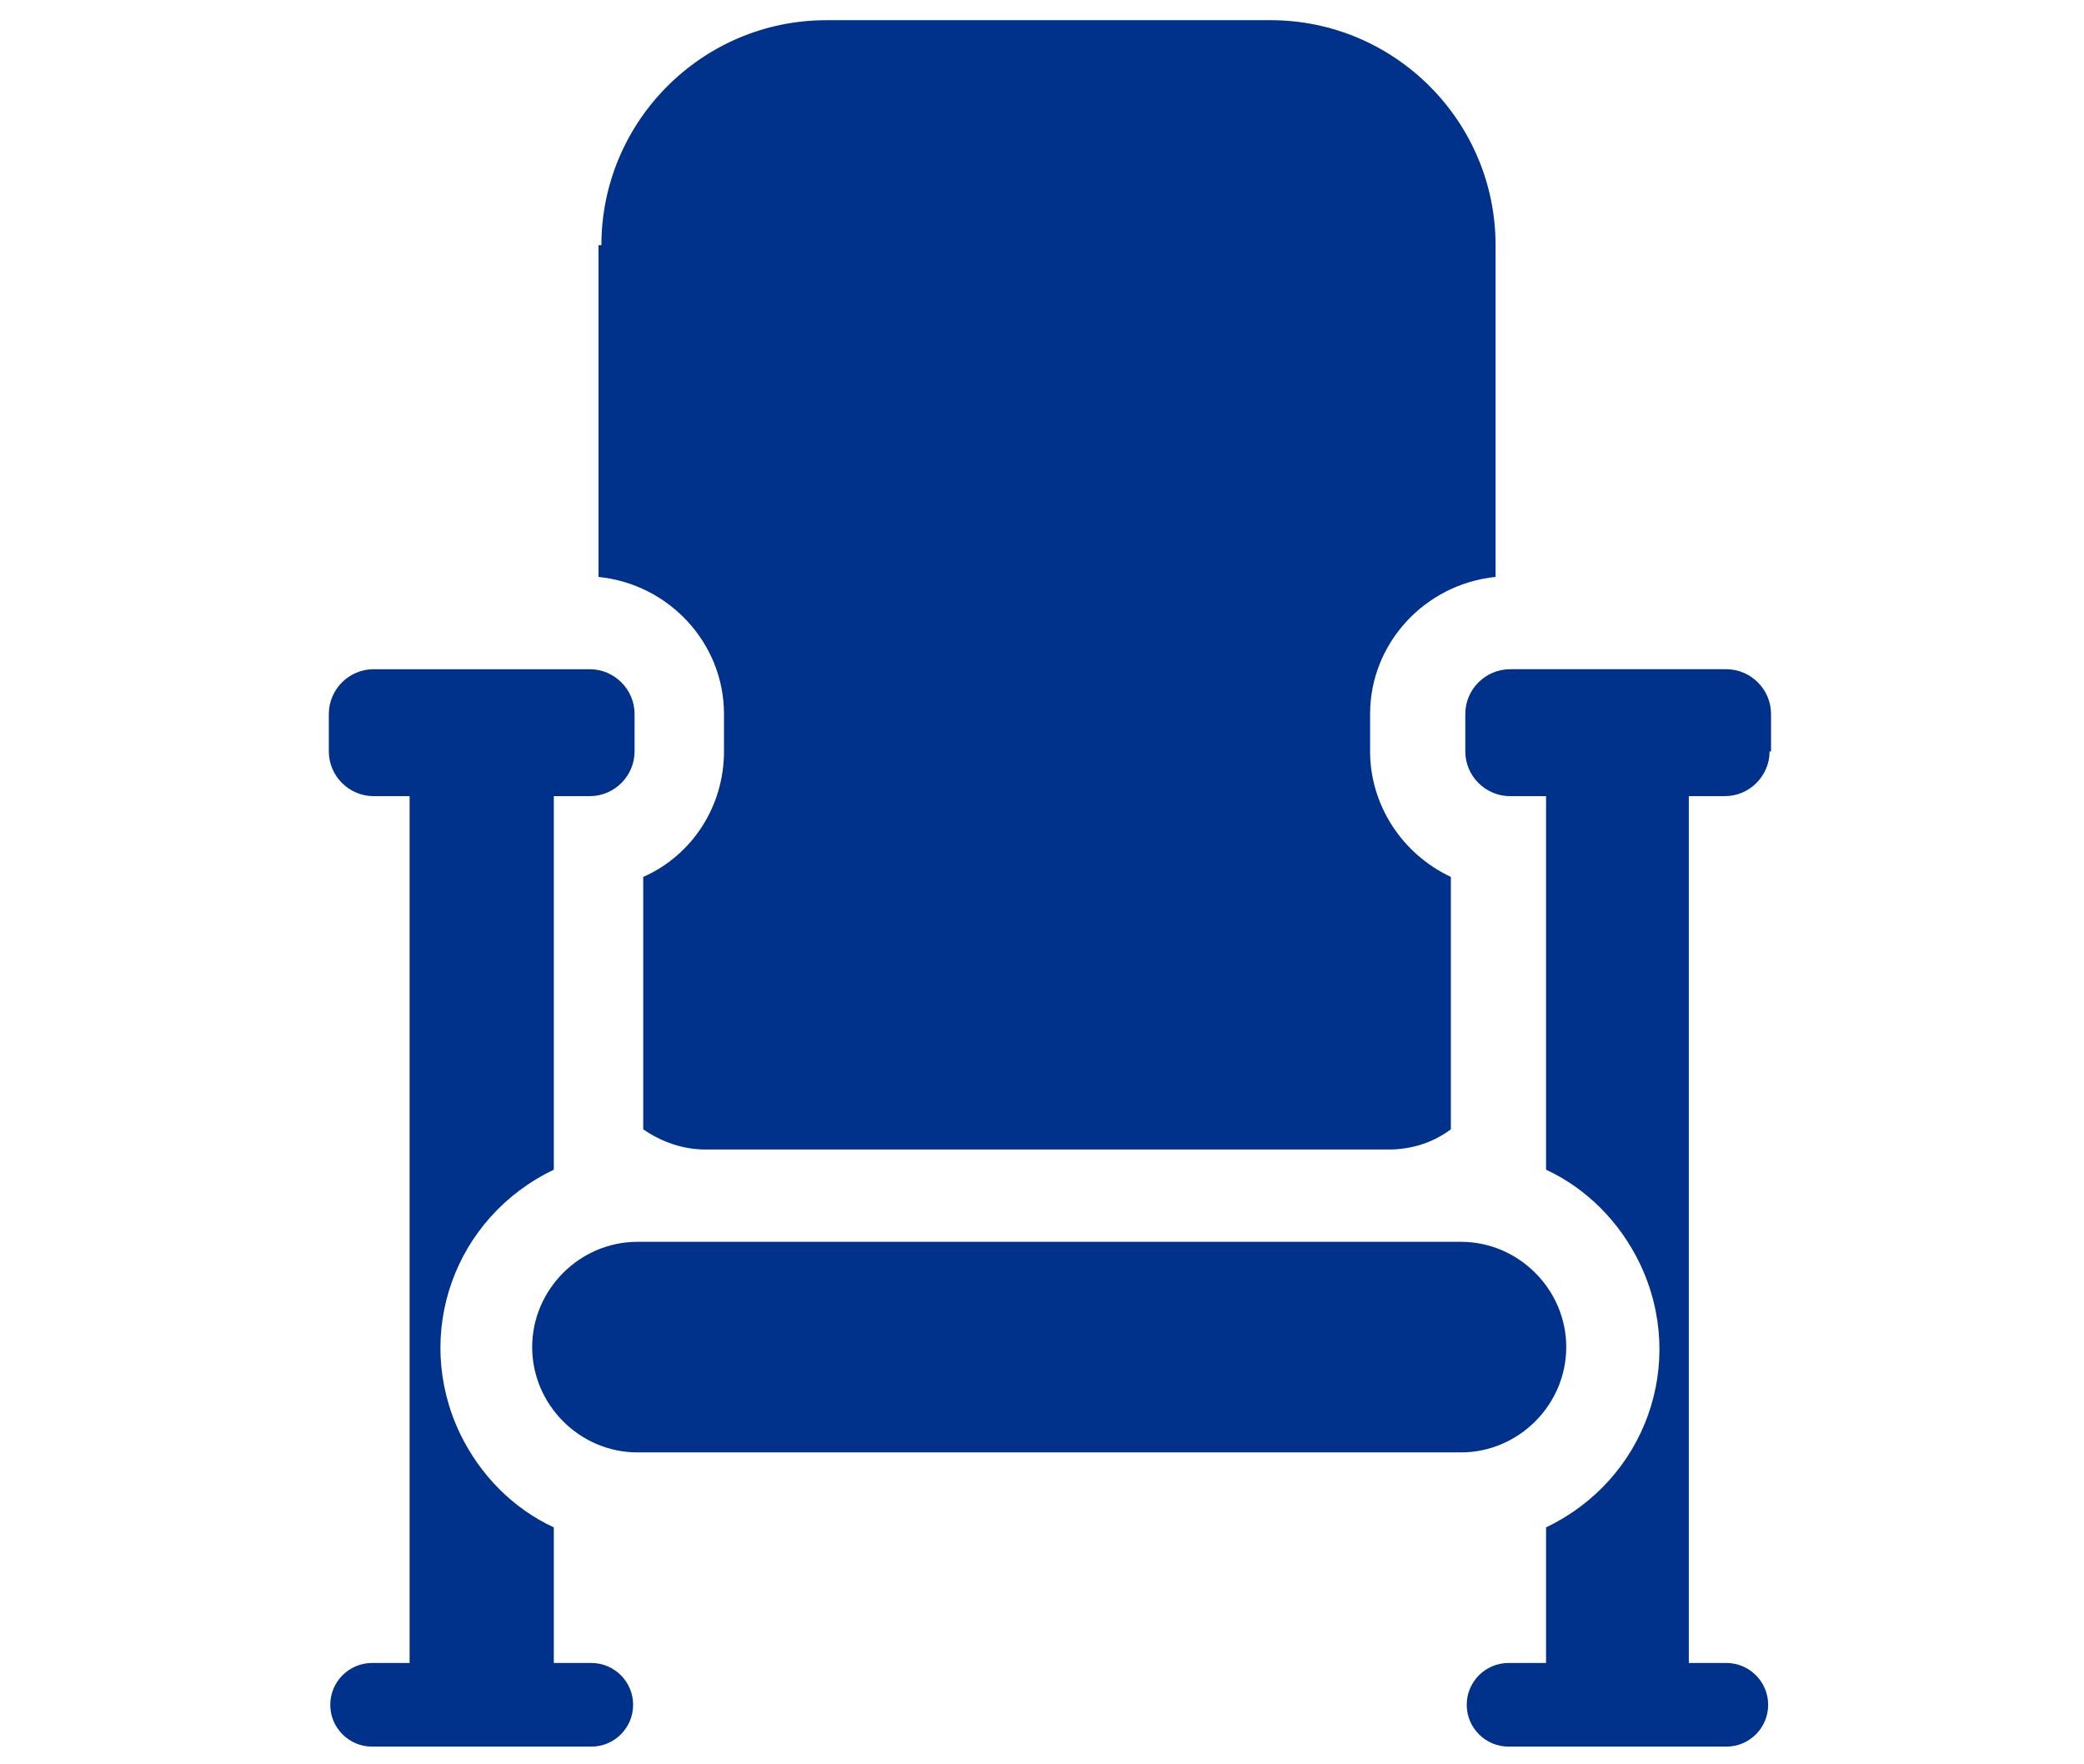
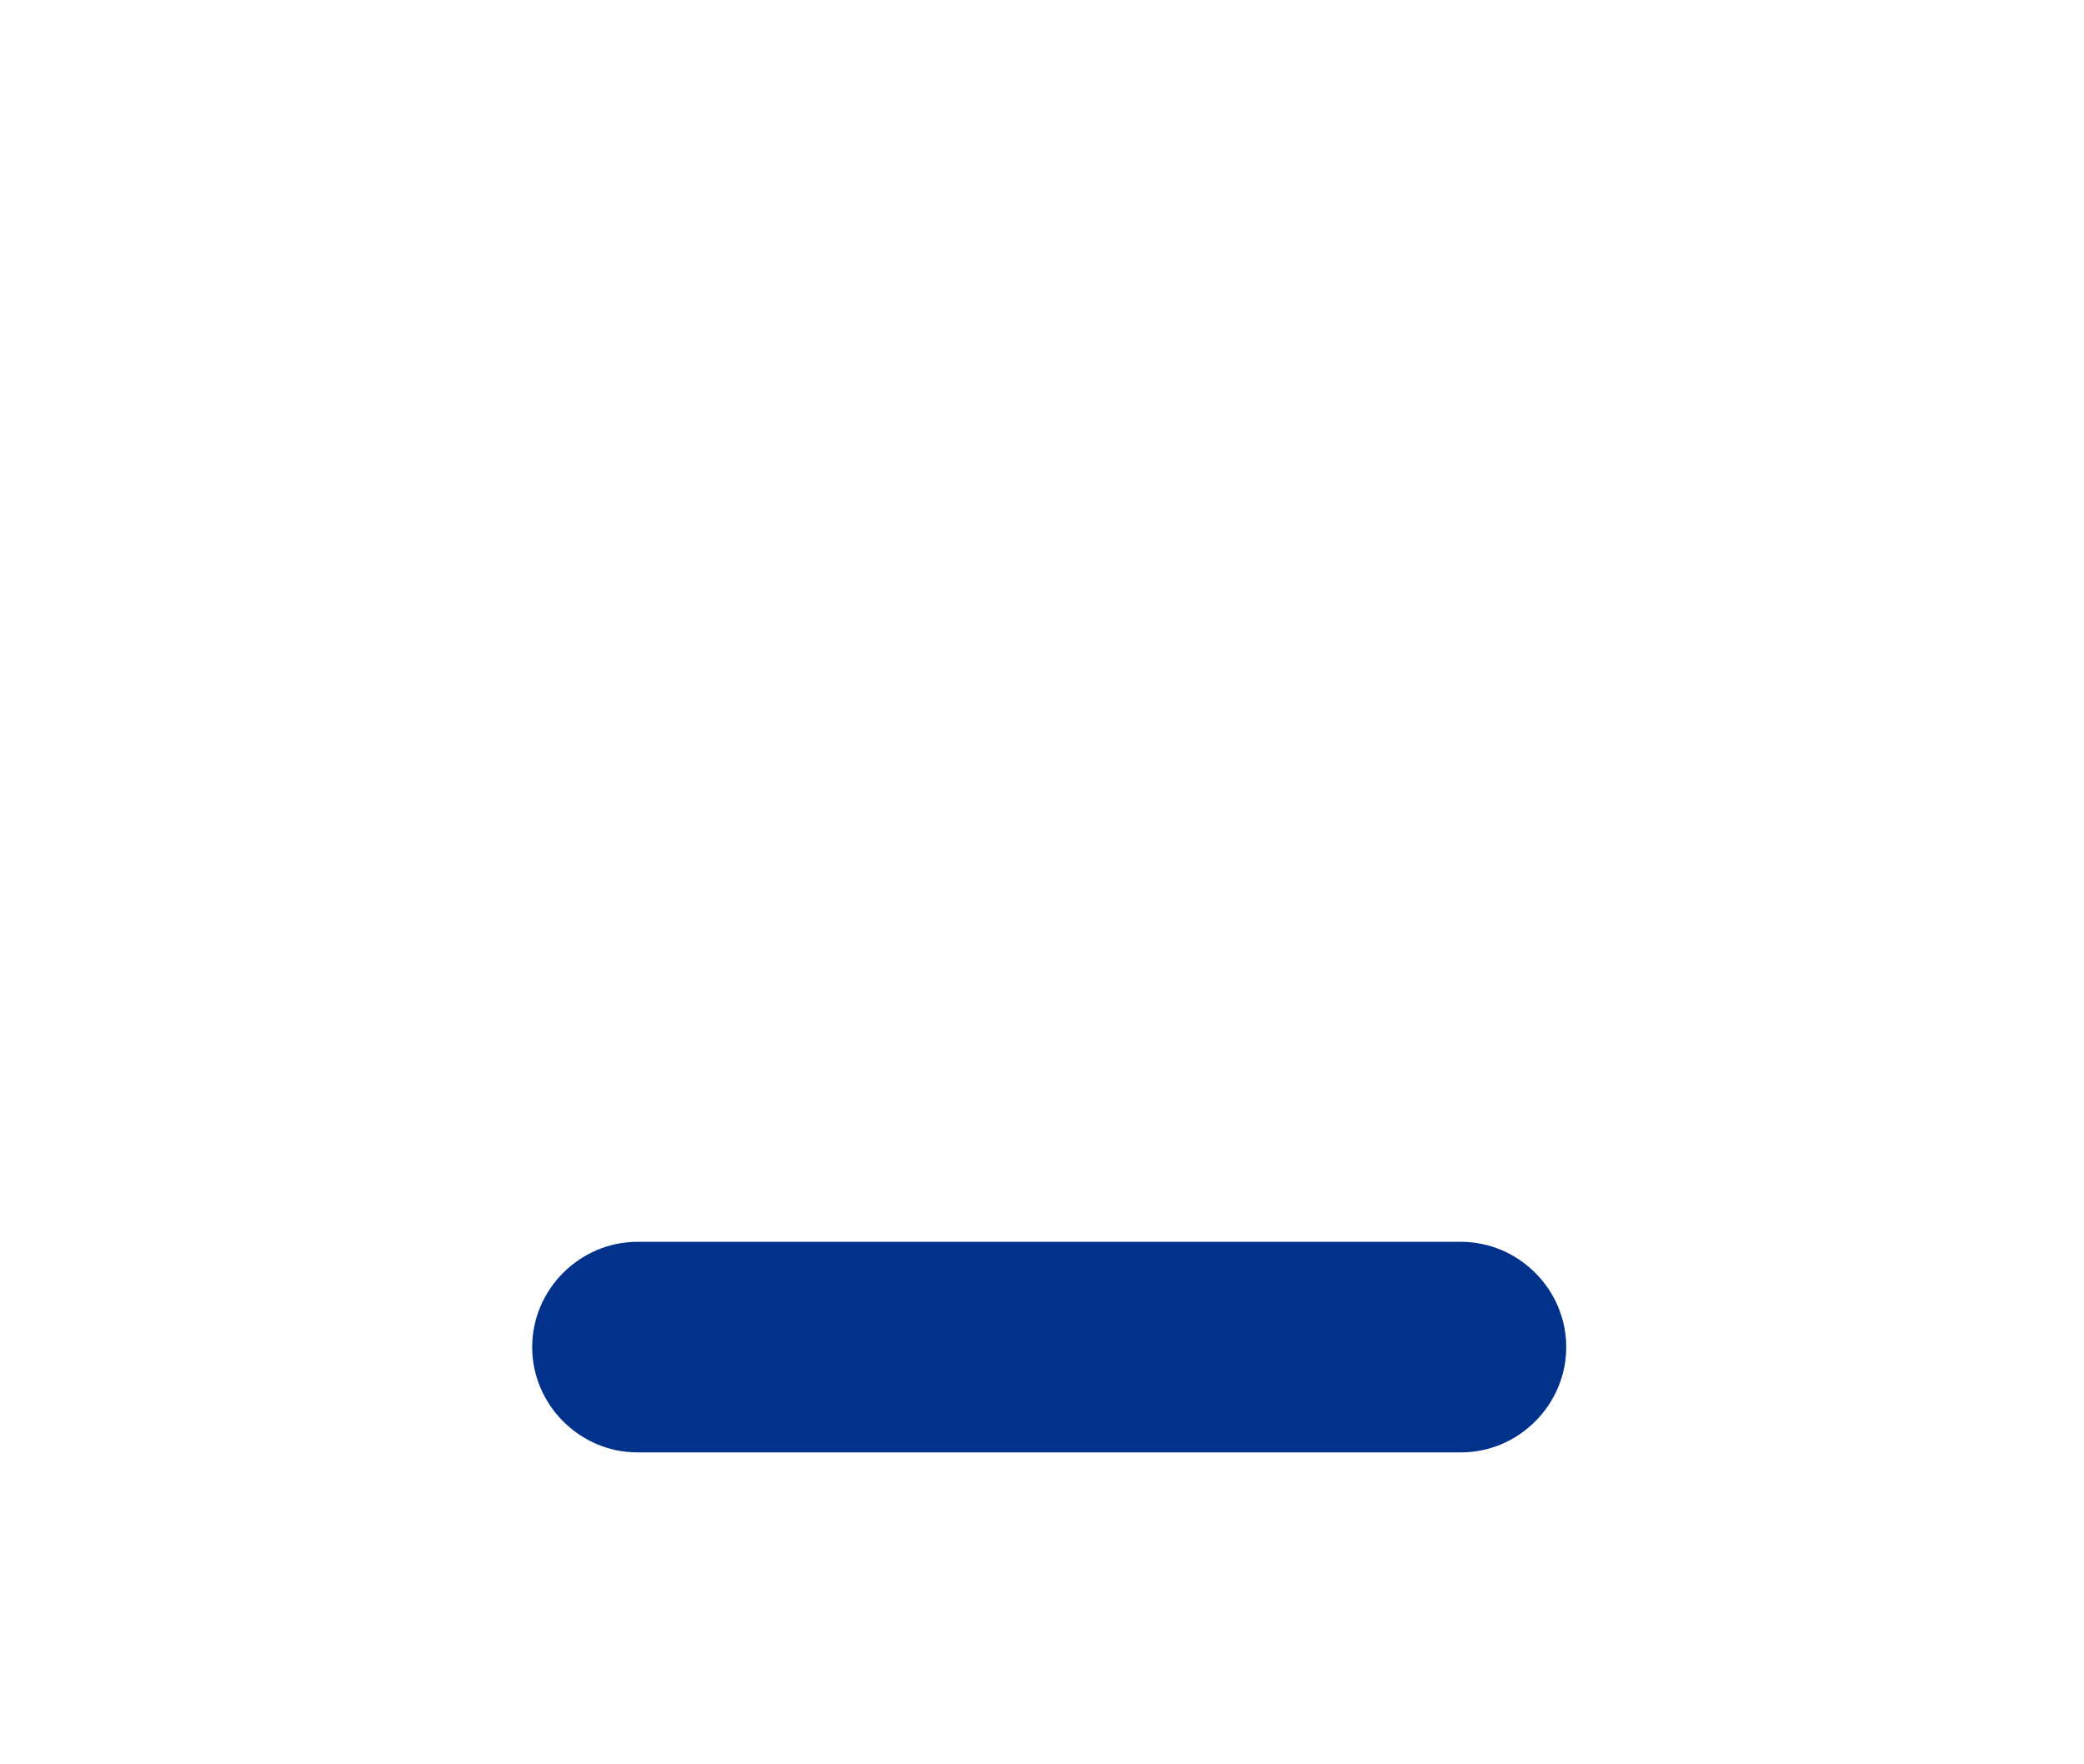
<svg xmlns="http://www.w3.org/2000/svg" version="1.1" viewBox="0 0 144.5 122.3">
  <defs>
    <style>
      .cls-1 {
        fill: #00328c;
      }
    </style>
  </defs>
  <g>
    <g id="_レイヤー_2">
      <g id="_特典一覧_2">
-         <path class="cls-1" d="M41.7,17c0-8.6,7-15.6,15.6-15.6h30.8c8.6,0,15.6,7,15.6,15.6h0v23c-4.9.5-8.7,4.6-8.7,9.5v2.6c0,3.7,2.2,7.1,5.6,8.7v17.5c-1.2.9-2.7,1.4-4.3,1.4h-47.4c-1.5,0-3-.5-4.3-1.4v-17.5c3.4-1.5,5.6-4.9,5.6-8.7v-2.6c0-4.9-3.8-9-8.7-9.5v-23h0Z" />
-         <path class="cls-1" d="M40.9,121.1h-15.1c-1.6,0-2.9-1.3-2.9-2.9s1.3-2.9,2.9-2.9h2.6v-60.1h-2.5c-1.7,0-3.1-1.4-3.1-3.1v-2.6c0-1.7,1.4-3.1,3.1-3.1h15c1.7,0,3.1,1.4,3.1,3.1v2.6c0,1.7-1.4,3.1-3.1,3.1h-2.5v25.9c-6.9,3.3-9.8,11.4-6.5,18.3,1.4,2.9,3.7,5.2,6.5,6.5v9.4h2.6c1.6,0,2.9,1.3,2.9,2.9s-1.3,2.9-2.9,2.9h0Z" />
        <path class="cls-1" d="M44.2,100.7c-4,0-7.3-3.3-7.3-7.3s3.3-7.3,7.3-7.3h57.1c4,0,7.3,3.3,7.3,7.3s-3.3,7.3-7.3,7.3h-57.1Z" />
-         <path class="cls-1" d="M122.7,52.1c0,1.7-1.4,3.1-3.1,3.1h-2.5v60.1h2.6c1.6,0,2.9,1.3,2.9,2.9s-1.3,2.9-2.9,2.9h-15.1c-1.6,0-2.9-1.3-2.9-2.9s1.3-2.9,2.9-2.9h2.6v-9.4c6.9-3.3,9.8-11.4,6.5-18.3-1.4-2.9-3.7-5.2-6.5-6.5v-25.9h-2.5c-1.7,0-3.1-1.4-3.1-3.1v-2.6c0-1.7,1.4-3.1,3.1-3.1h15c1.7,0,3.1,1.4,3.1,3.1v2.6h0Z" />
      </g>
    </g>
  </g>
</svg>